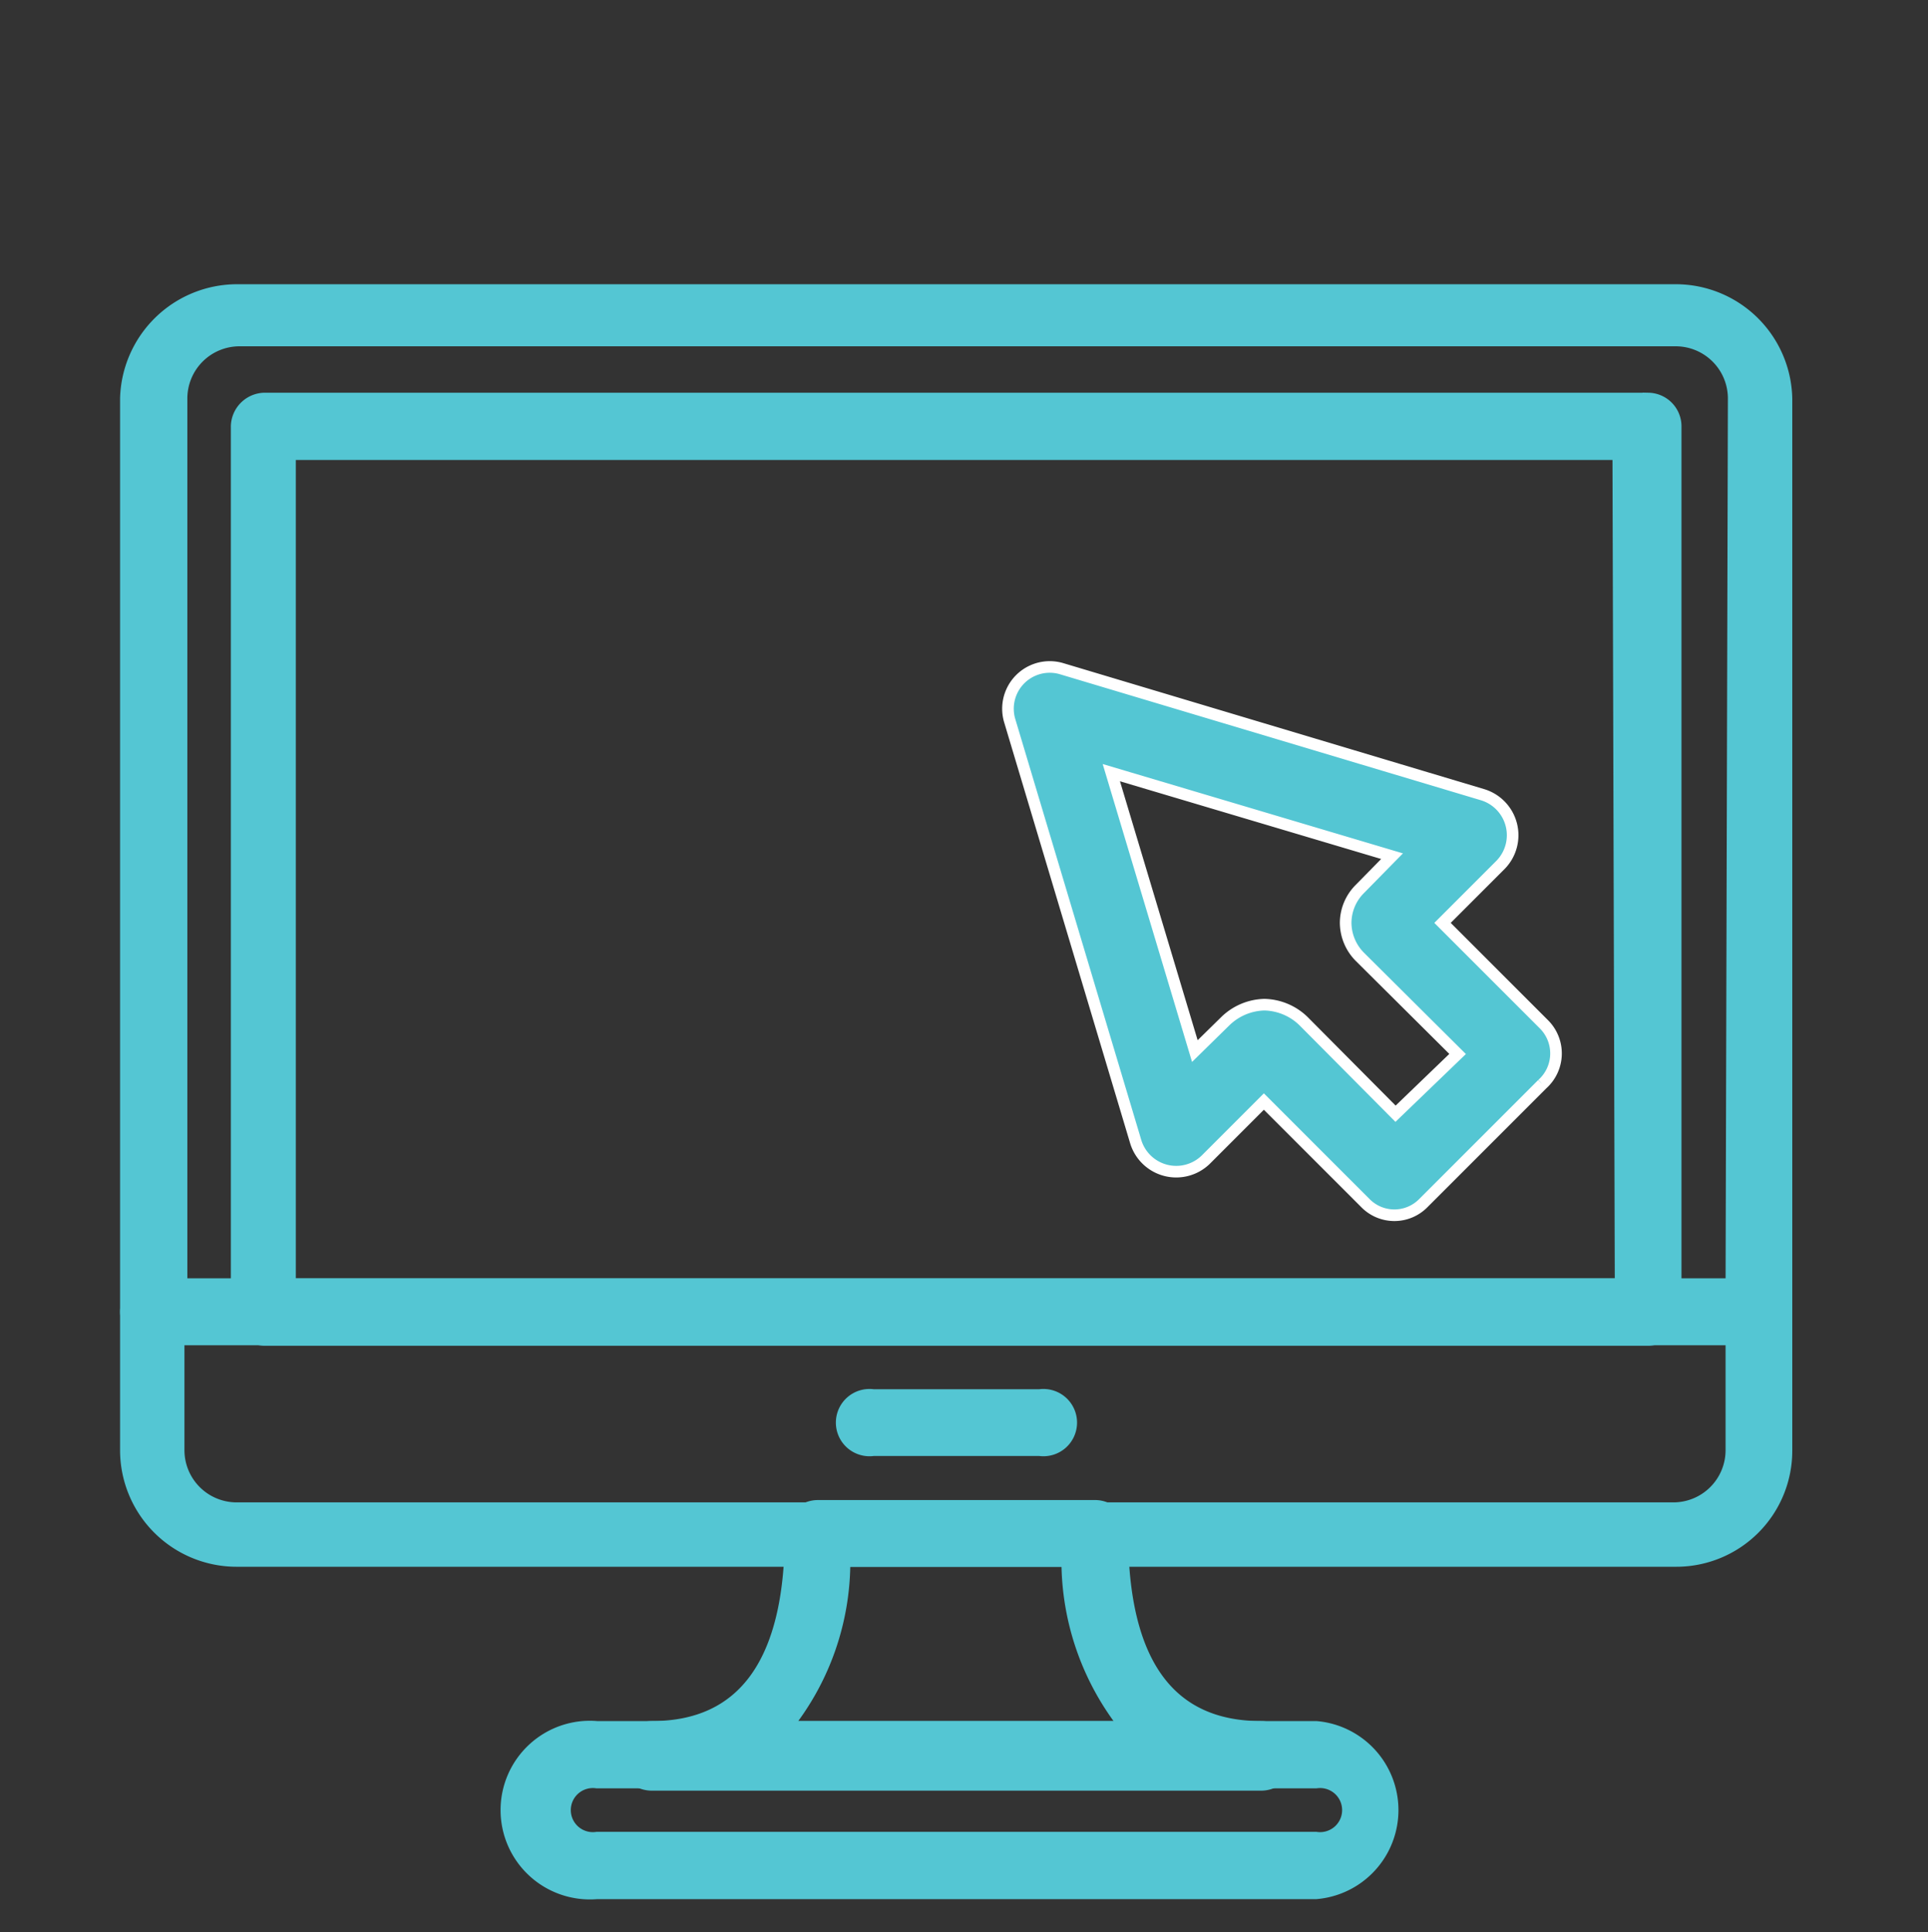
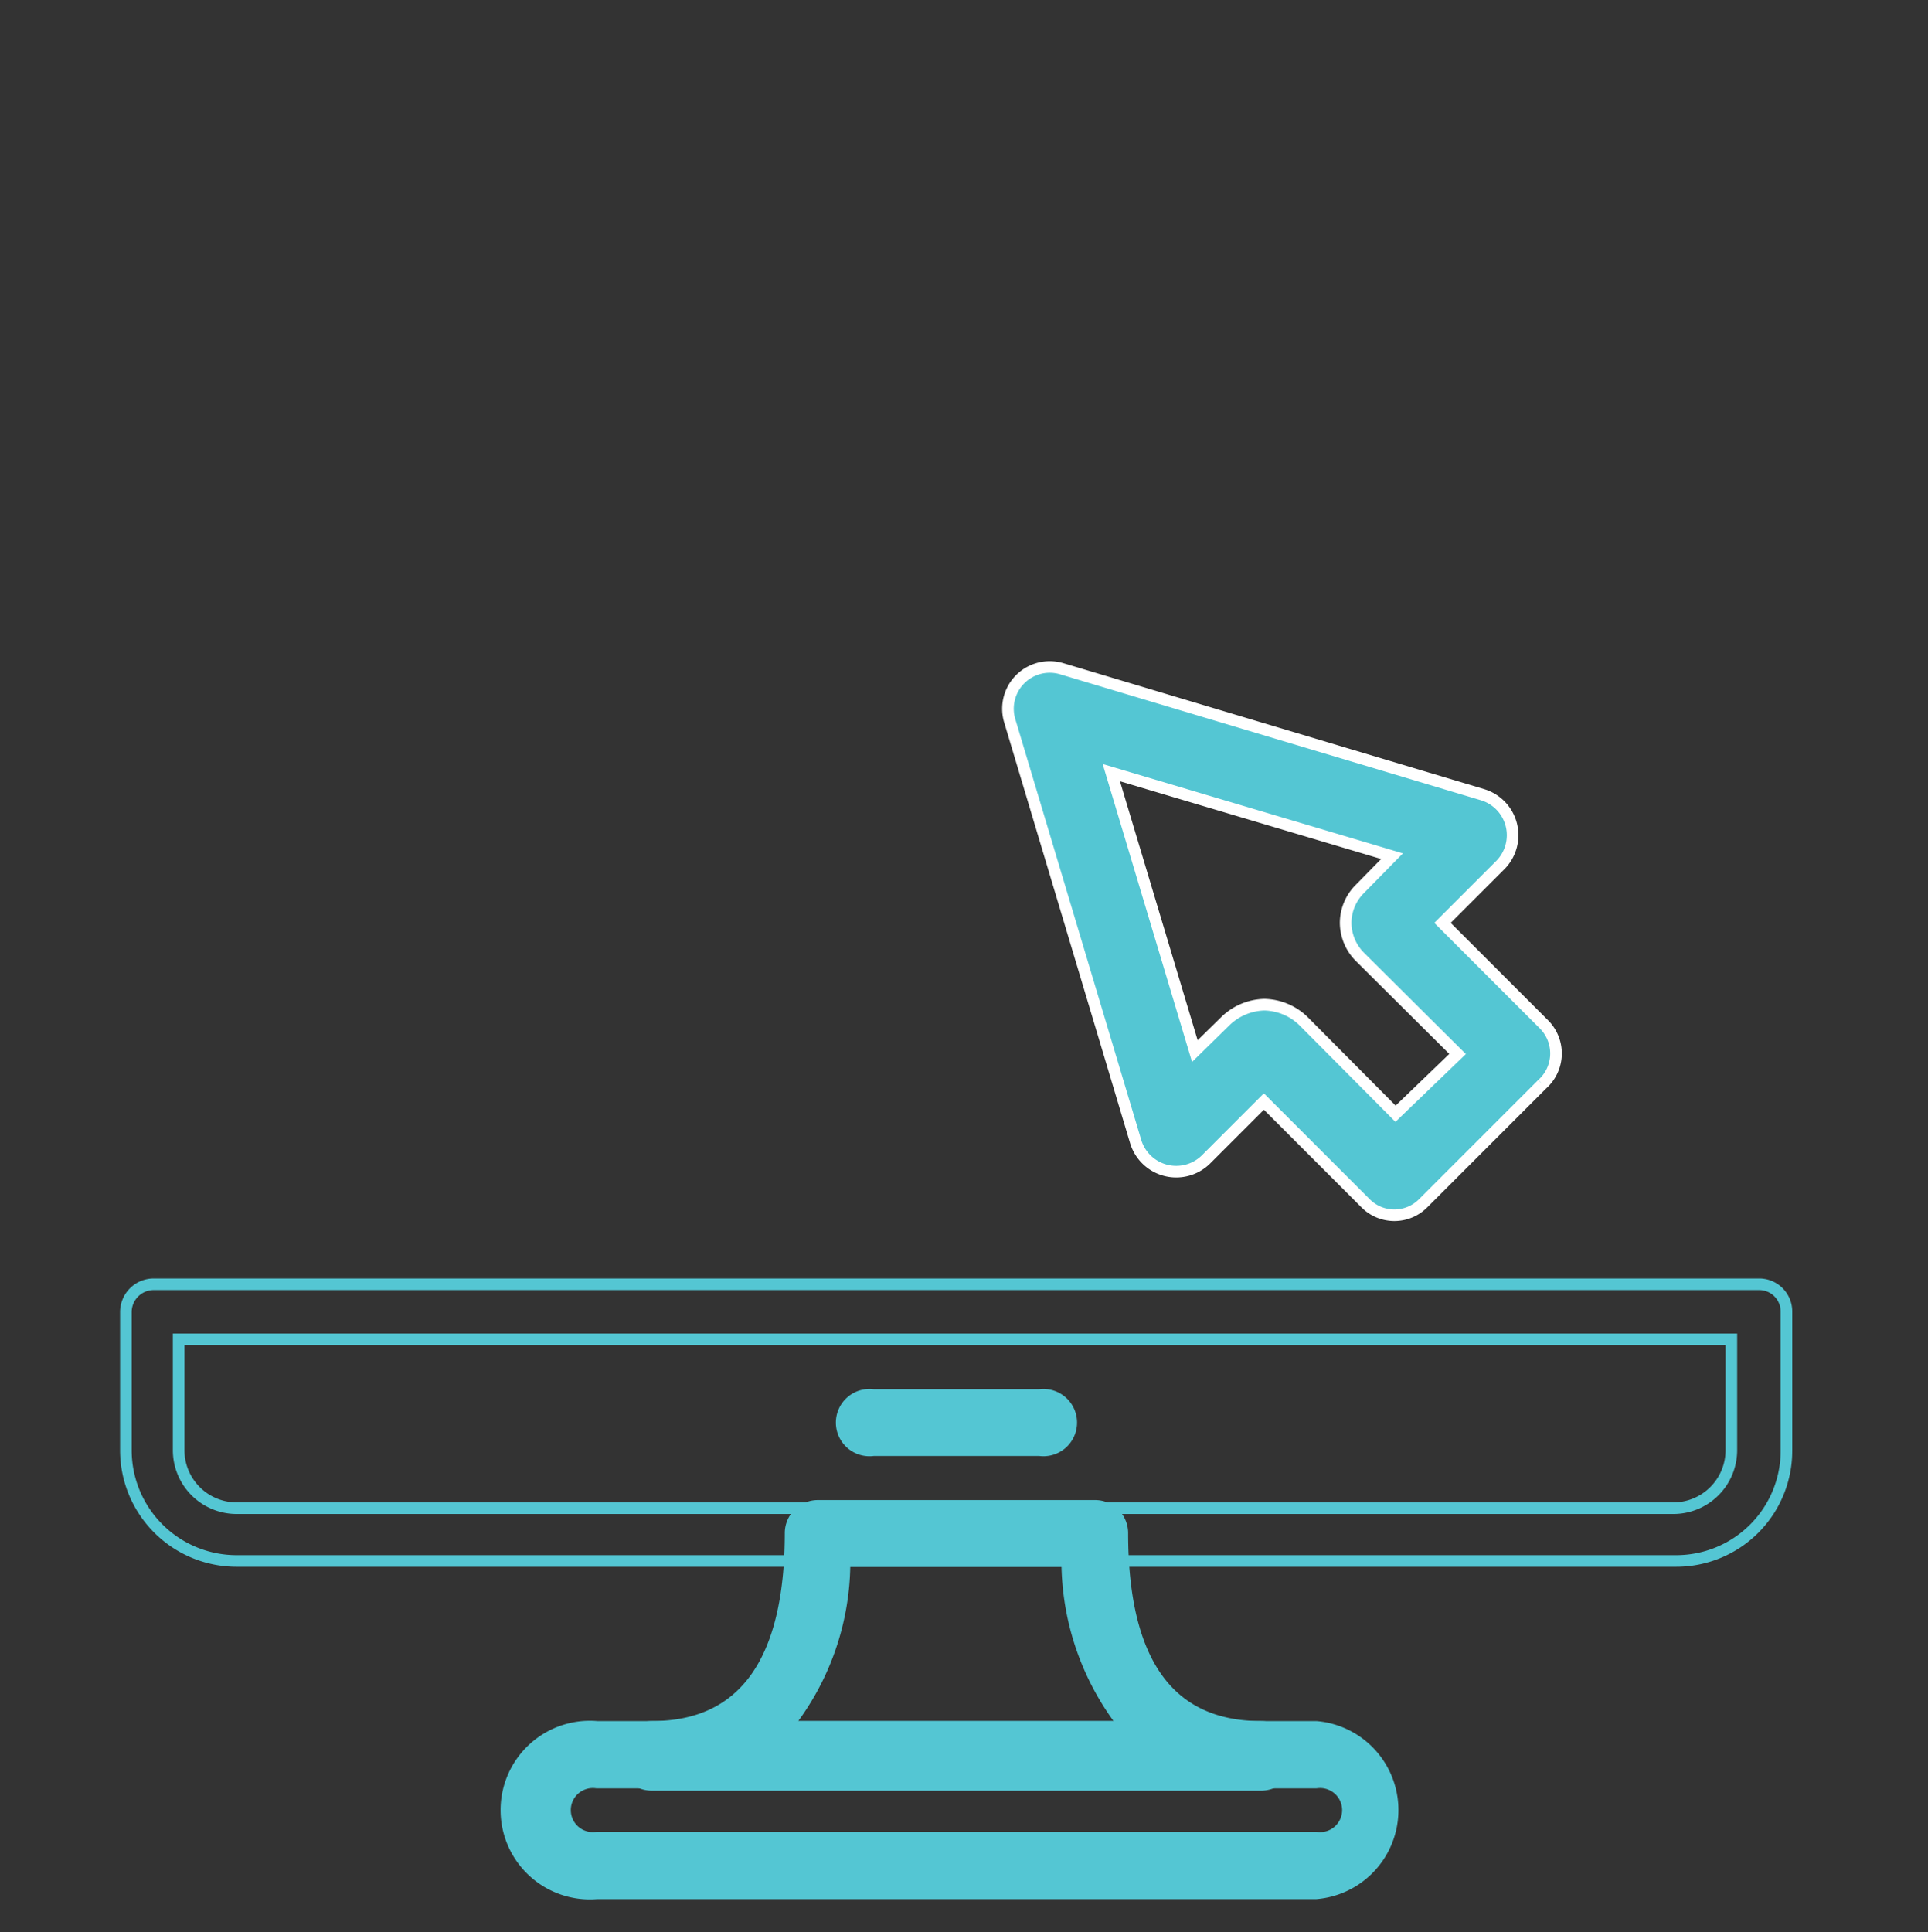
<svg xmlns="http://www.w3.org/2000/svg" id="Website_Toolbox" data-name="Website Toolbox" viewBox="0 0 33.24 33.31">
  <rect x="0" y="0" width="33.24" height="33.31" fill="#333333" stroke="none" />
-   <path d="M29.85,22.14H3.13V6.87a1,1,0,0,1,1-1H28.89a1,1,0,0,1,1,1ZM28.89,5H4.08A1.92,1.92,0,0,0,2.17,6.87V22.62a.48.48,0,0,0,.48.47H30.33a.47.47,0,0,0,.47-.47V6.87A1.91,1.91,0,0,0,28.89,5" fill="#54c6d3" />
-   <path d="M29.85,22.14H3.13V6.87a1,1,0,0,1,1-1H28.89a1,1,0,0,1,1,1ZM28.89,5H4.08A1.92,1.92,0,0,0,2.17,6.87V22.62a.48.48,0,0,0,.48.47H30.33a.47.47,0,0,0,.47-.47V6.87A1.91,1.91,0,0,0,28.89,5Z" fill="none" stroke="#54c6d3" stroke-miterlimit="10" stroke-width="0.2" />
-   <path d="M29.85,25a1,1,0,0,1-1,1H4.08a1,1,0,0,1-1-1V23.09H29.85Zm.48-2.86H2.65a.48.48,0,0,0-.48.48V25a1.91,1.91,0,0,0,1.91,1.91H28.89A1.9,1.9,0,0,0,30.8,25V22.62a.47.47,0,0,0-.47-.48" fill="#54c6d3" />
  <path d="M29.85,25a1,1,0,0,1-1,1H4.08a1,1,0,0,1-1-1V23.09H29.85Zm.48-2.86H2.65a.48.48,0,0,0-.48.48V25a1.91,1.91,0,0,0,1.91,1.91H28.89A1.9,1.9,0,0,0,30.8,25V22.62A.47.47,0,0,0,30.33,22.14Z" fill="none" stroke="#54c6d3" stroke-miterlimit="10" stroke-width="0.2" />
  <path d="M17.92,24.05H15.06a.48.48,0,1,0,0,.95h2.86a.48.48,0,1,0,0-.95" fill="#54c6d3" />
  <path d="M17.92,24.05H15.06a.48.48,0,1,0,0,.95h2.86a.48.48,0,1,0,0-.95Z" fill="none" stroke="#54c6d3" stroke-miterlimit="10" stroke-width="0.2" />
-   <path d="M27.94,22.14H5V7.83h22.9Zm.48-15.27H4.56a.49.49,0,0,0-.48.48V22.62a.49.49,0,0,0,.48.48H28.42a.48.48,0,0,0,.47-.48V7.35a.48.48,0,0,0-.47-.48" fill="#54c6d3" />
-   <path d="M27.94,22.14H5V7.83h22.9Zm.48-15.27H4.56a.49.49,0,0,0-.48.48V22.62a.49.49,0,0,0,.48.48H28.42a.48.48,0,0,0,.47-.48V7.35A.48.48,0,0,0,28.42,6.87Z" fill="none" stroke="#54c6d3" stroke-miterlimit="10" stroke-width="0.2" />
  <path d="M22.69,31.68H10.29a.48.48,0,1,1,0-.95h12.4a.48.48,0,1,1,0,.95m0-1.91H10.29a1.44,1.44,0,1,0,0,2.87h12.4a1.44,1.44,0,0,0,0-2.87" fill="#54c6d3" />
  <path d="M22.69,31.68H10.29a.48.48,0,1,1,0-.95h12.4a.48.48,0,1,1,0,.95Zm0-1.91H10.29a1.44,1.44,0,1,0,0,2.87h12.4a1.44,1.44,0,0,0,0-2.87Z" fill="none" stroke="#54c6d3" stroke-miterlimit="10" stroke-width="0.2" />
  <path d="M13.56,29.77a4.56,4.56,0,0,0,1-2.86h3.84a4.61,4.61,0,0,0,1,2.86Zm8.18,0c-1.59,0-2.39-1.12-2.39-3.34a.47.47,0,0,0-.48-.47H14.1a.47.47,0,0,0-.47.47c0,2.22-.81,3.34-2.39,3.34a.48.48,0,0,0,0,1h10.5a.48.48,0,0,0,0-1" fill="#54c6d3" />
  <path d="M13.56,29.77a4.56,4.56,0,0,0,1-2.86h3.84a4.61,4.61,0,0,0,1,2.86Zm8.18,0c-1.59,0-2.39-1.12-2.39-3.34a.47.47,0,0,0-.48-.47H14.1a.47.47,0,0,0-.47.47c0,2.22-.81,3.34-2.39,3.34a.48.48,0,0,0,0,1h10.5a.48.48,0,0,0,0-1Z" fill="none" stroke="#54c6d3" stroke-miterlimit="10" stroke-width="0.2" />
  <path d="M24.06,19.2l-1.59-1.6a1,1,0,0,0-.67-.28,1,1,0,0,0-.67.28l-.53.52-1.44-4.8L24,14.76l-.56.57a.83.83,0,0,0-.24.58.84.84,0,0,0,.24.58l1.69,1.68Zm2.56-1.54-1.75-1.75,1-1a.73.73,0,0,0-.31-1.21l-7.25-2.17a.72.72,0,0,0-.9.9l2.17,7.25a.73.73,0,0,0,1.21.31l1-1,1.75,1.75a.7.7,0,0,0,1,0l2.05-2.05a.71.71,0,0,0,0-1" fill="#54c6d3" />
  <path d="M24.06,19.2l-1.59-1.6a1,1,0,0,0-.67-.28,1,1,0,0,0-.67.28l-.53.52-1.44-4.8L24,14.76l-.56.57a.83.83,0,0,0-.24.58.84.84,0,0,0,.24.58l1.69,1.68Zm2.56-1.54-1.75-1.75,1-1a.73.73,0,0,0-.31-1.21l-7.25-2.17a.72.72,0,0,0-.9.9l2.17,7.25a.73.73,0,0,0,1.21.31l1-1,1.75,1.75a.7.7,0,0,0,1,0l2.05-2.05A.71.71,0,0,0,26.62,17.66Z" fill="none" stroke="#fff" stroke-miterlimit="10" stroke-width="0.2" />
</svg>